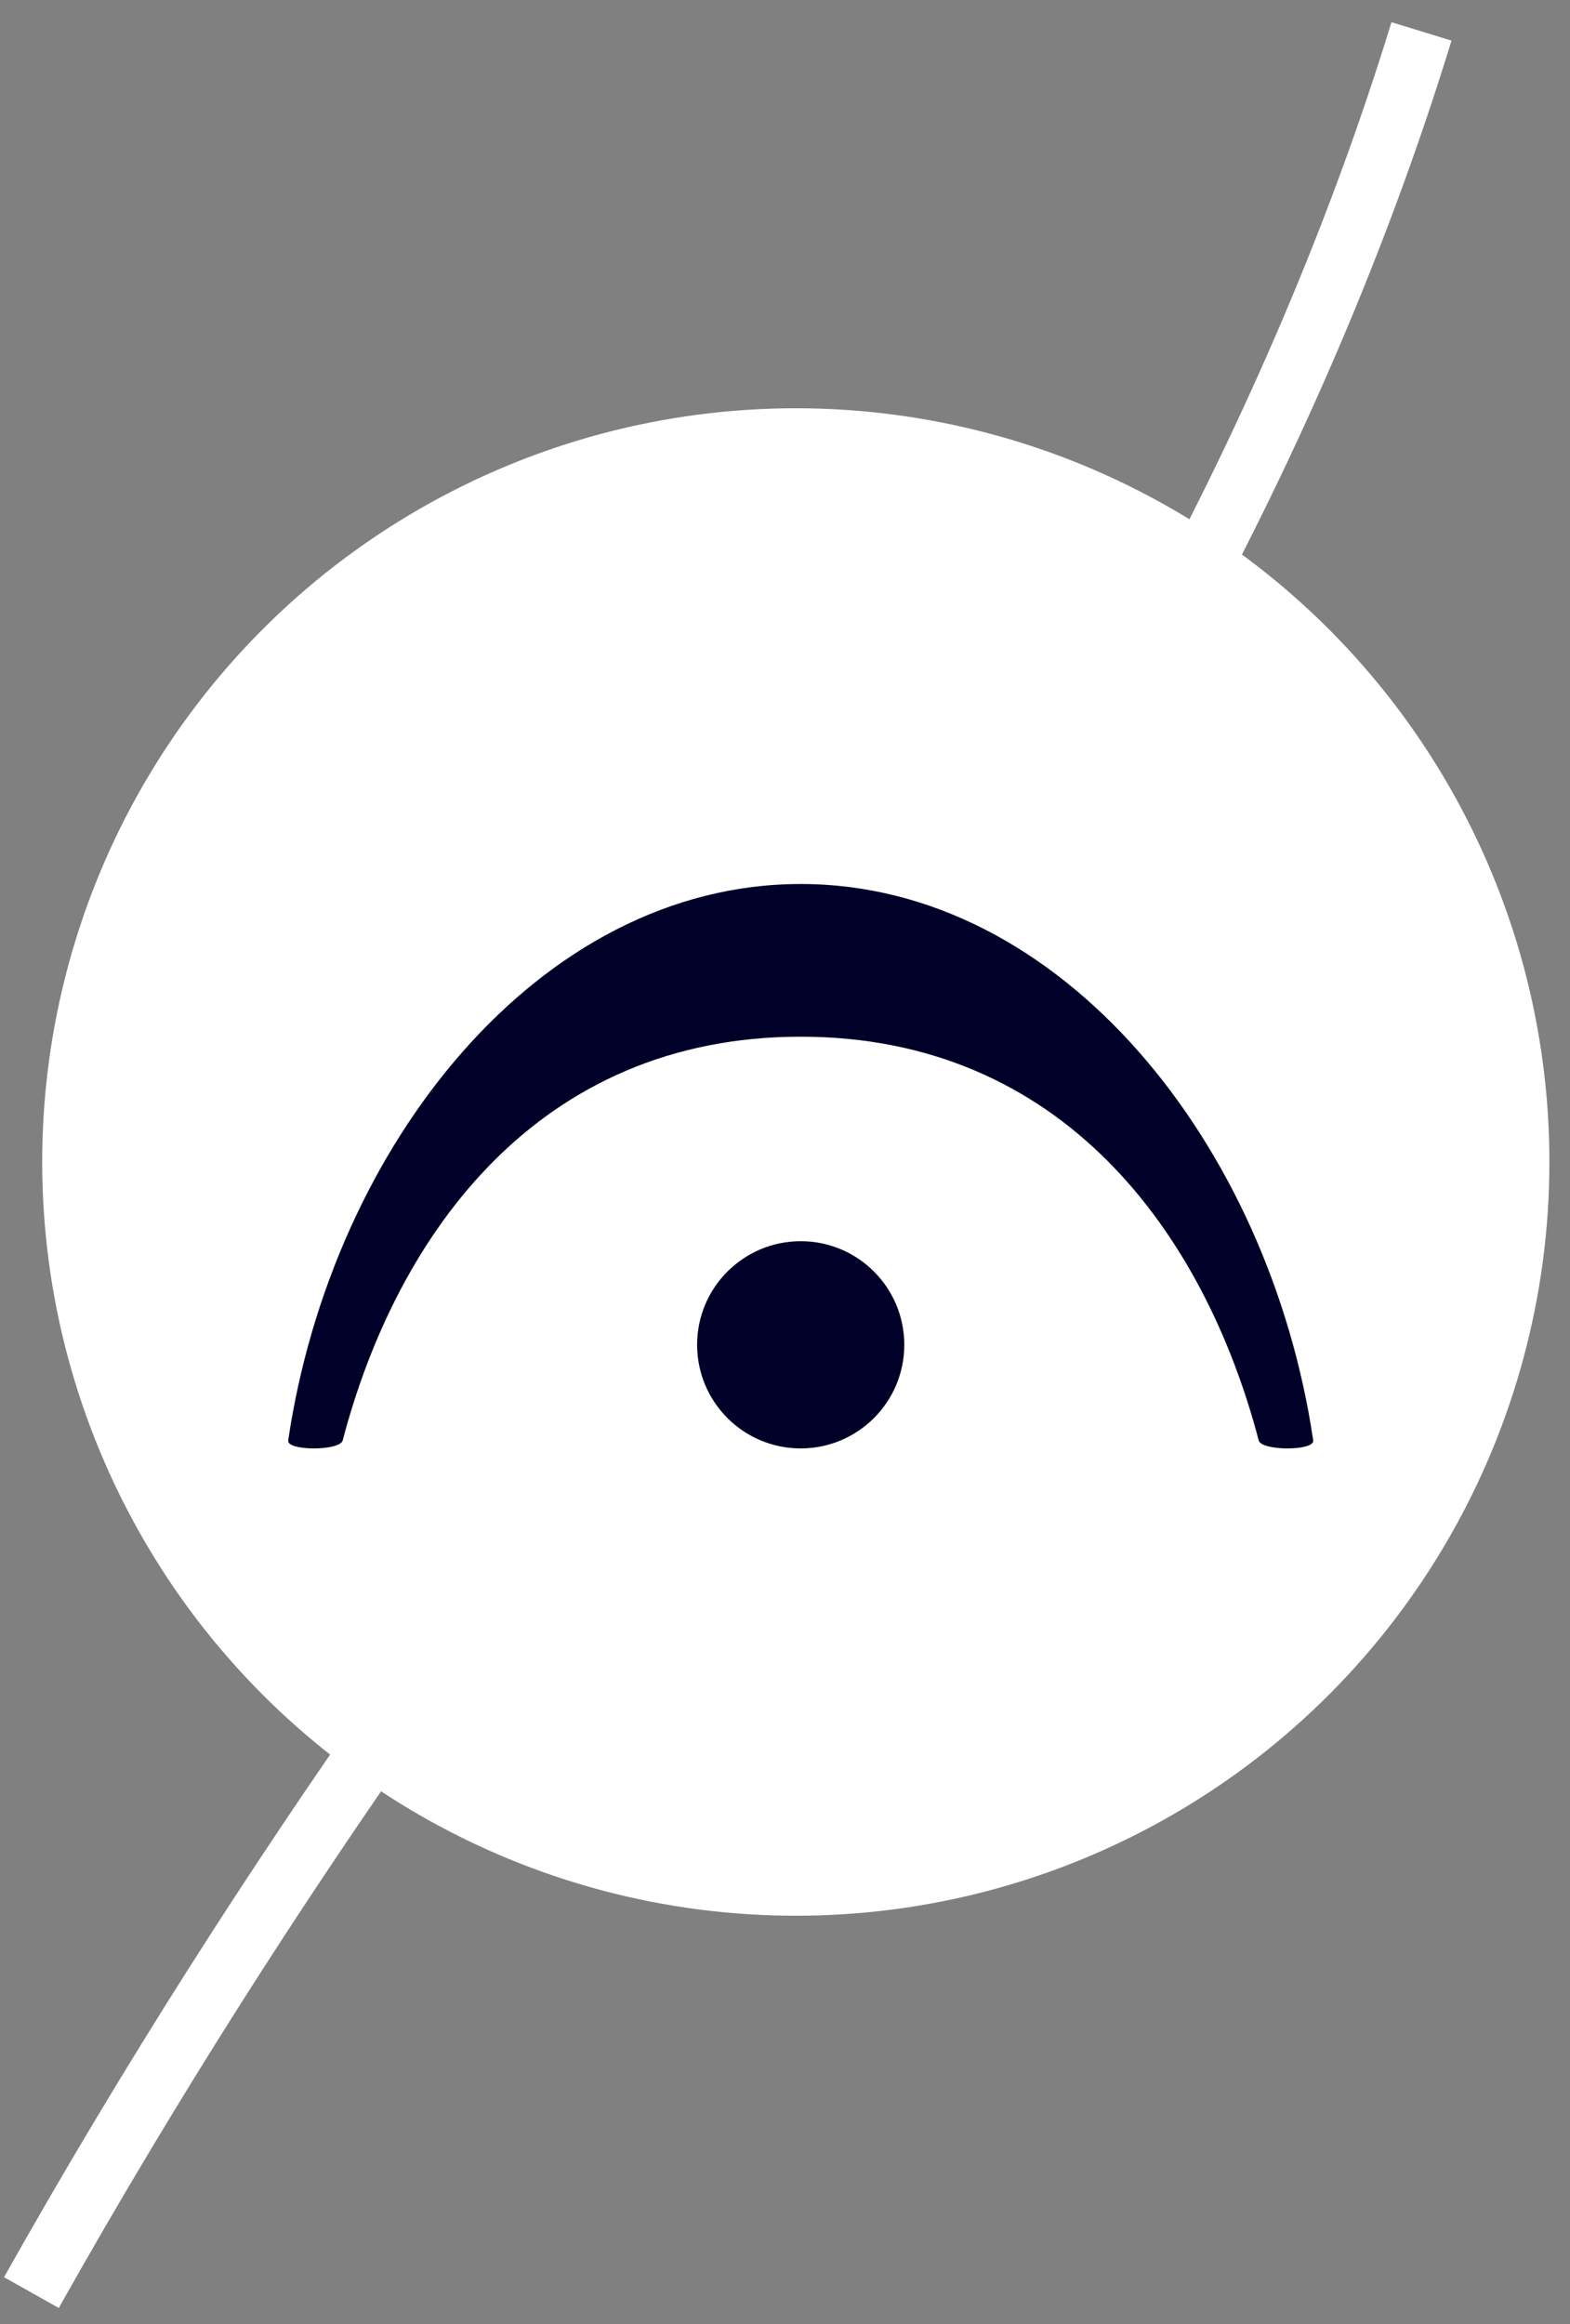
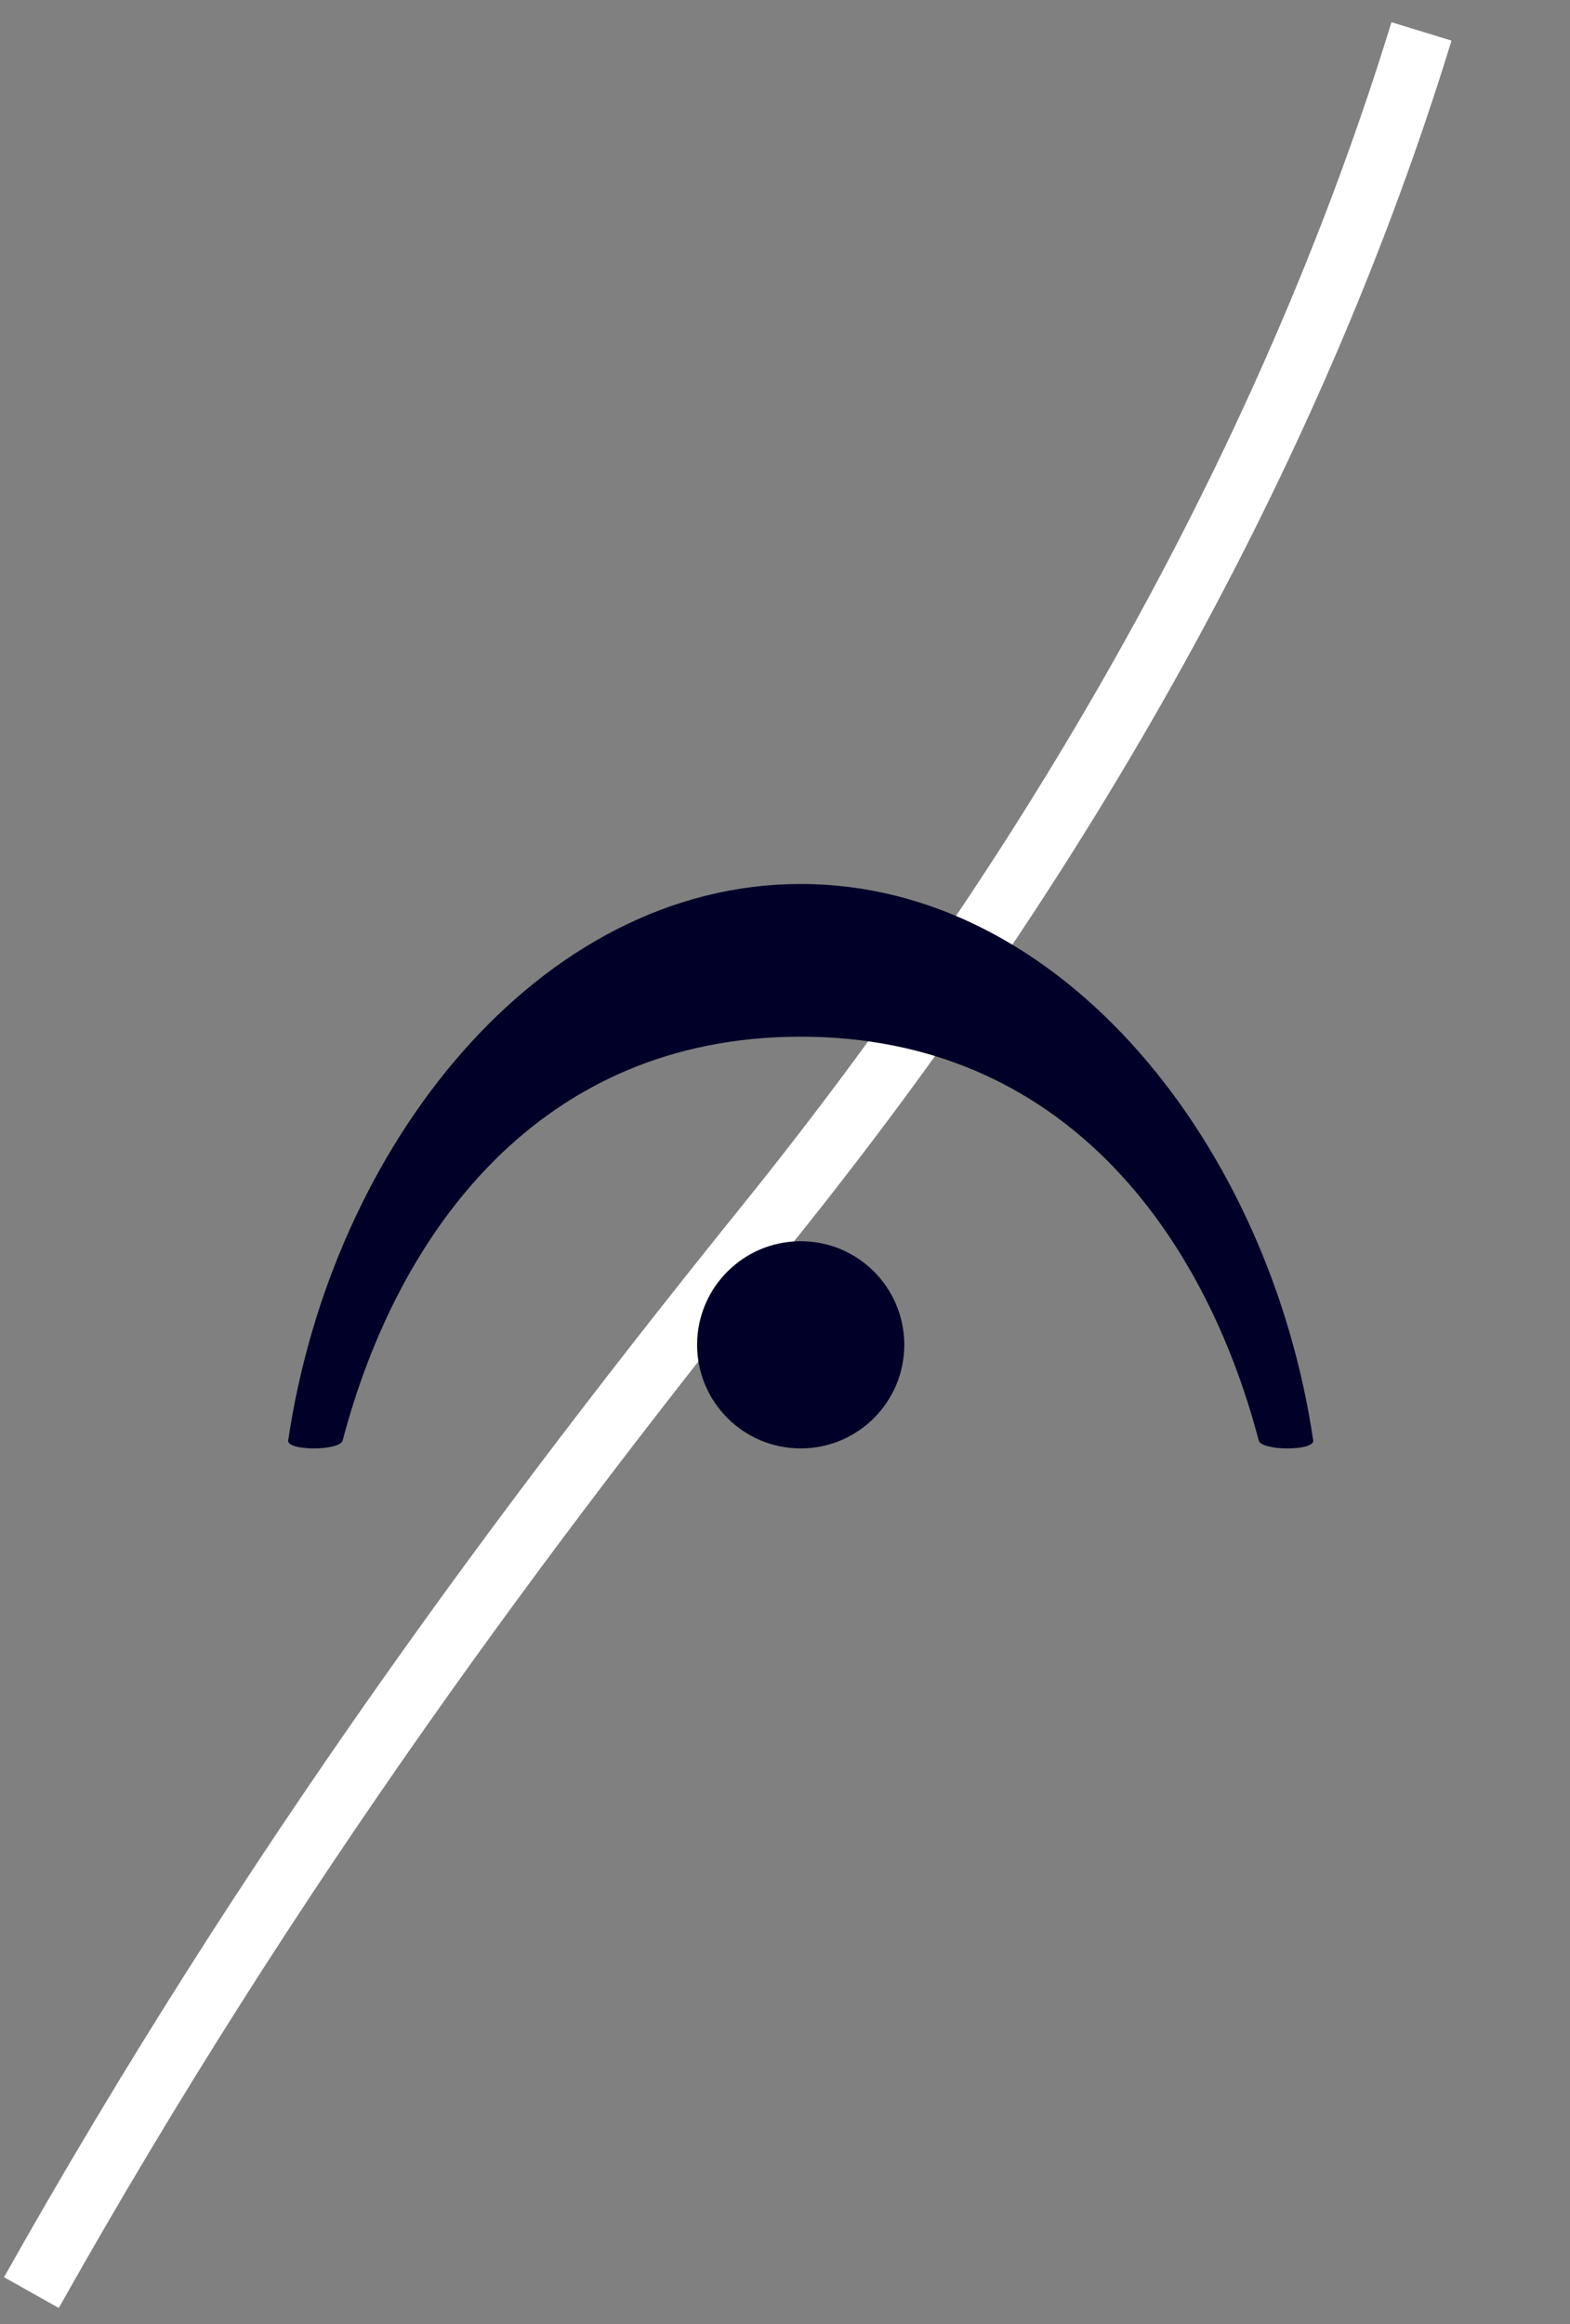
<svg xmlns="http://www.w3.org/2000/svg" width="50" height="74" viewBox="0 0 50 74" fill="none">
  <rect x="0" y="0" width="50" height="74" fill="#808080" stroke="none" />
  <path d="M1 73C8.655 59.38 16.8 48.463 24.427 39C34.359 26.678 41.381 13.68 45.27 1" stroke="white" stroke-width="2" />
-   <circle cx="25.344" cy="37" r="24" fill="white" />
  <g clip-path="url(#clip0_2286_749)">
    <path fill-rule="evenodd" clip-rule="evenodd" d="M28.799 42.821C28.799 44.643 27.322 46.12 25.5 46.12C23.678 46.12 22.201 44.643 22.201 42.821C22.201 40.999 23.678 39.522 25.5 39.522C27.322 39.522 28.799 40.999 28.799 42.821Z" fill="#000028" />
    <path d="M9.179 45.86C10.568 36.483 17.166 28.148 25.5 28.148C33.834 28.148 40.432 36.483 41.821 45.86C41.891 46.207 40.154 46.207 40.085 45.86C38.349 39.261 33.834 33.01 25.5 33.01C17.166 33.01 12.651 39.261 10.915 45.86C10.846 46.207 9.109 46.207 9.179 45.86Z" fill="#000028" />
  </g>
  <defs>
    <clipPath id="clip0_2286_749">
      <rect width="33" height="18.268" fill="white" transform="translate(9 28)" />
    </clipPath>
  </defs>
</svg>